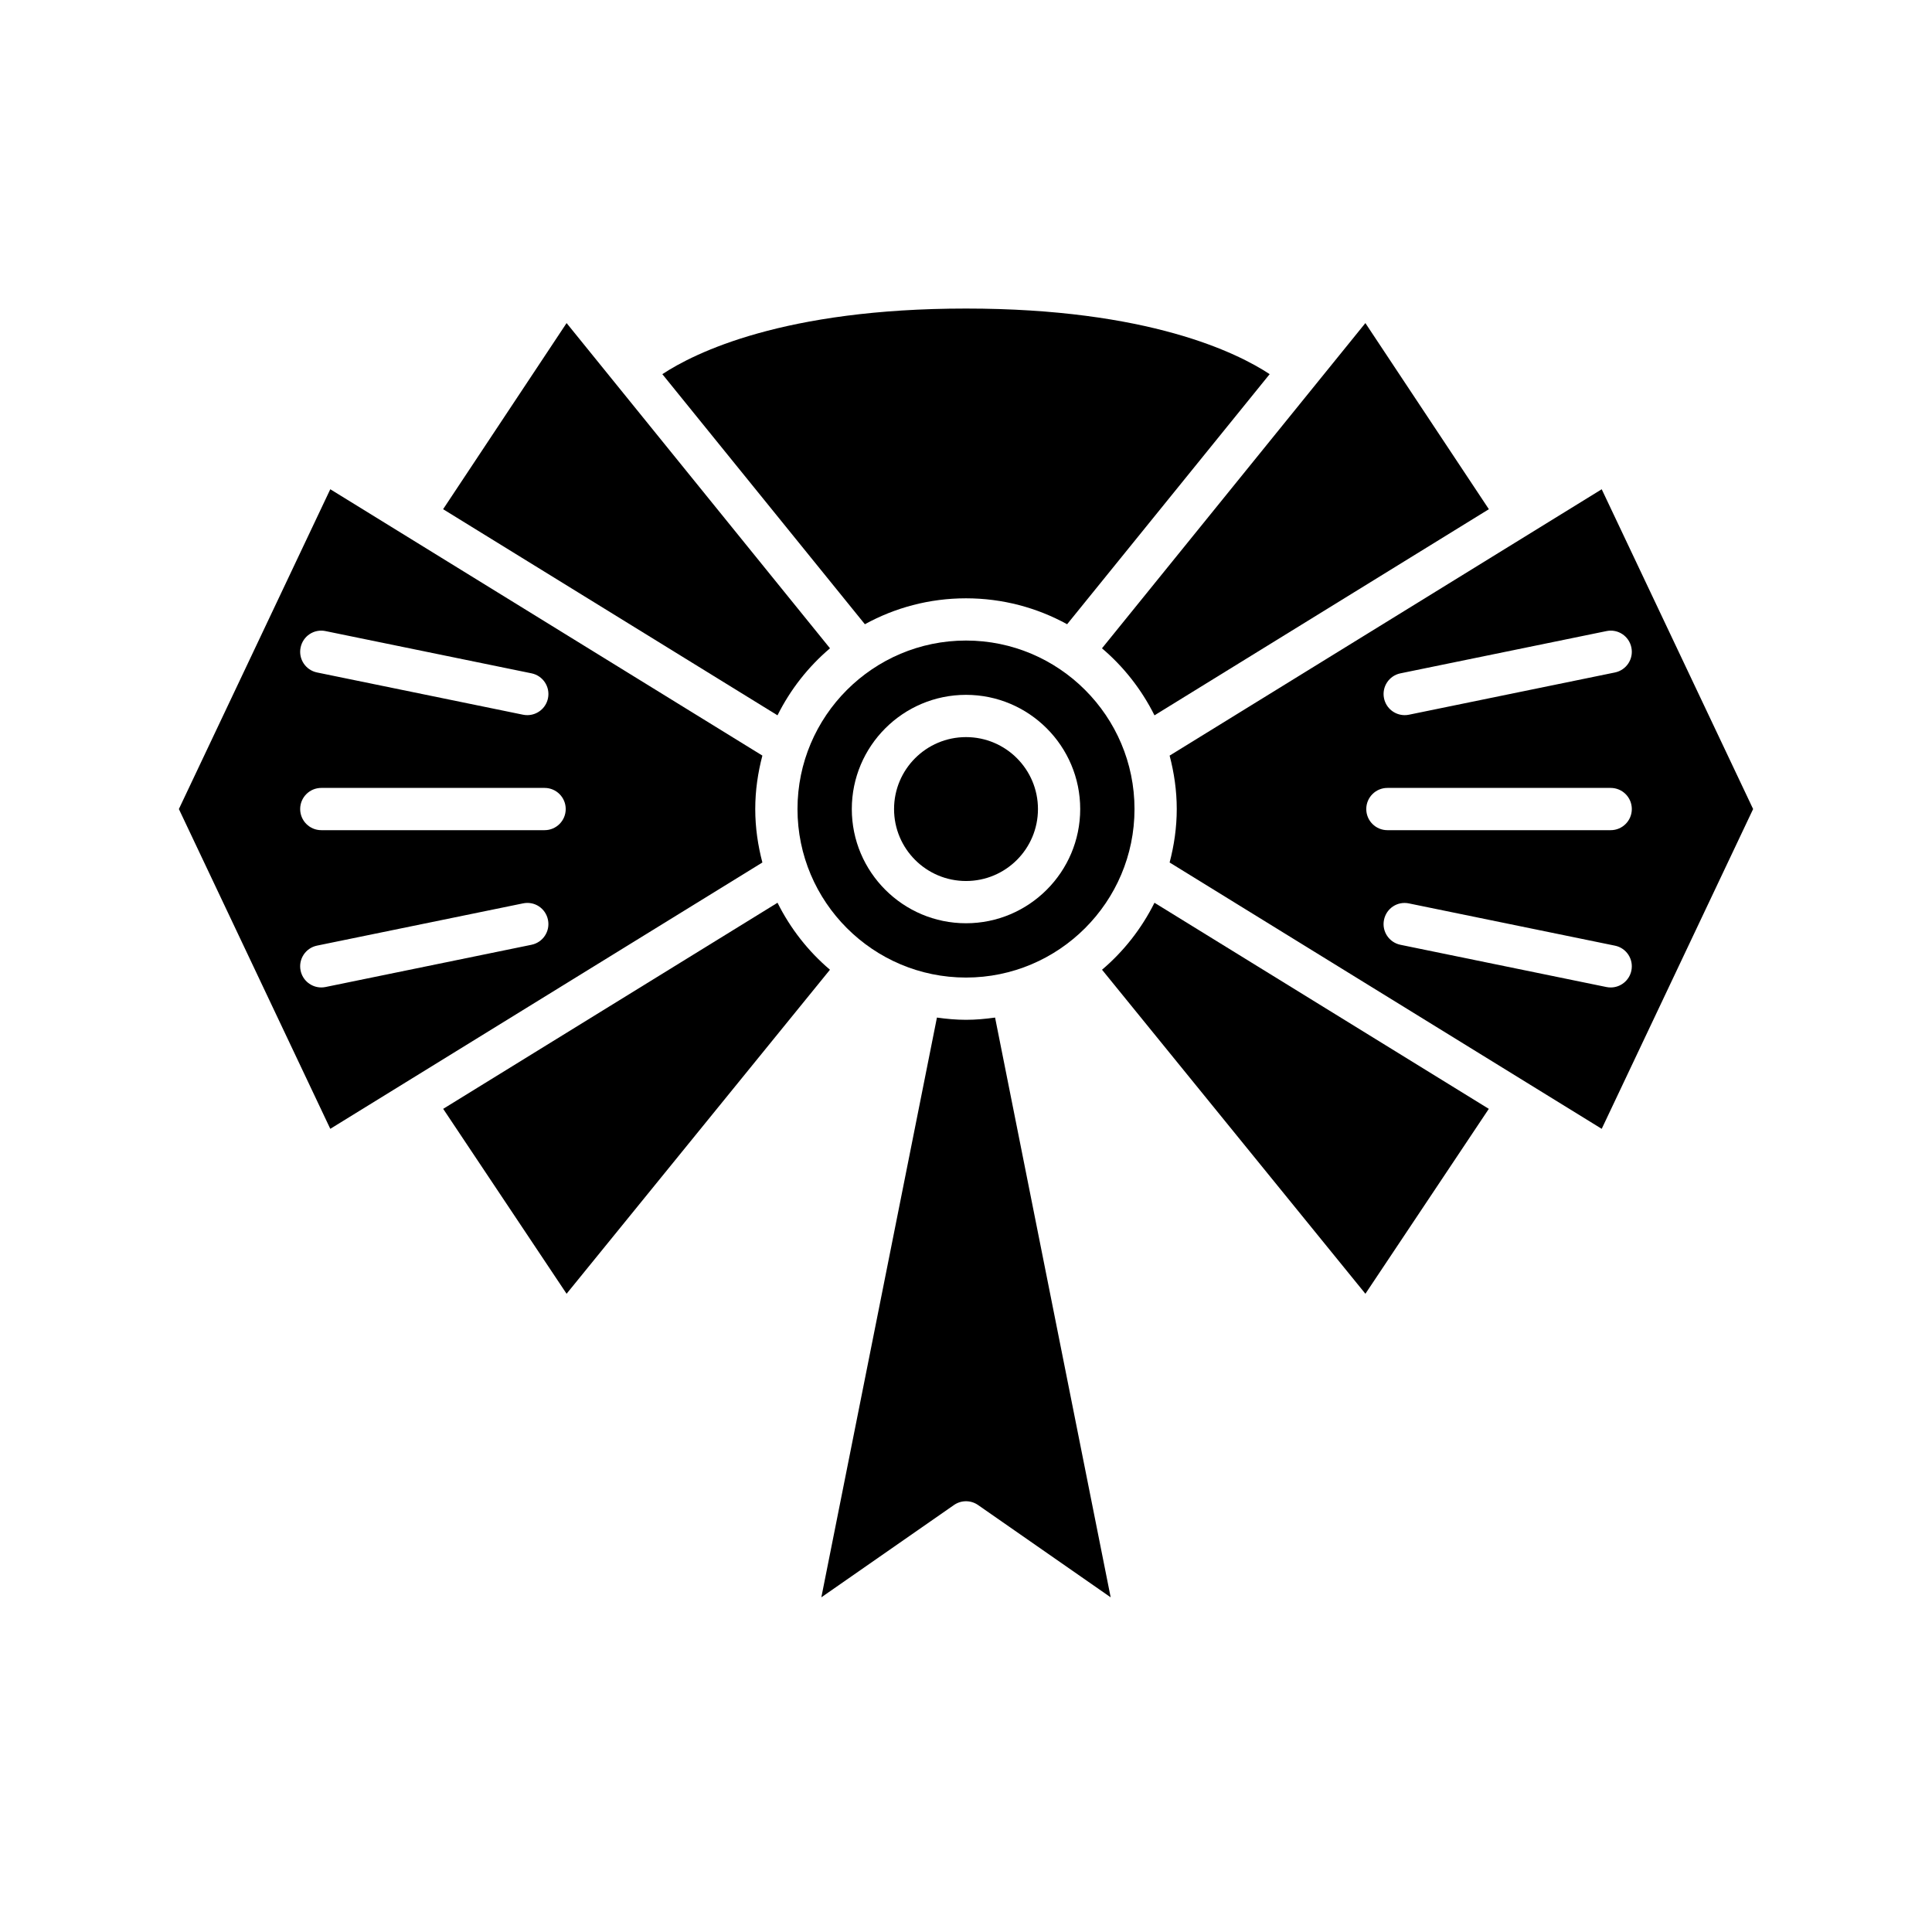
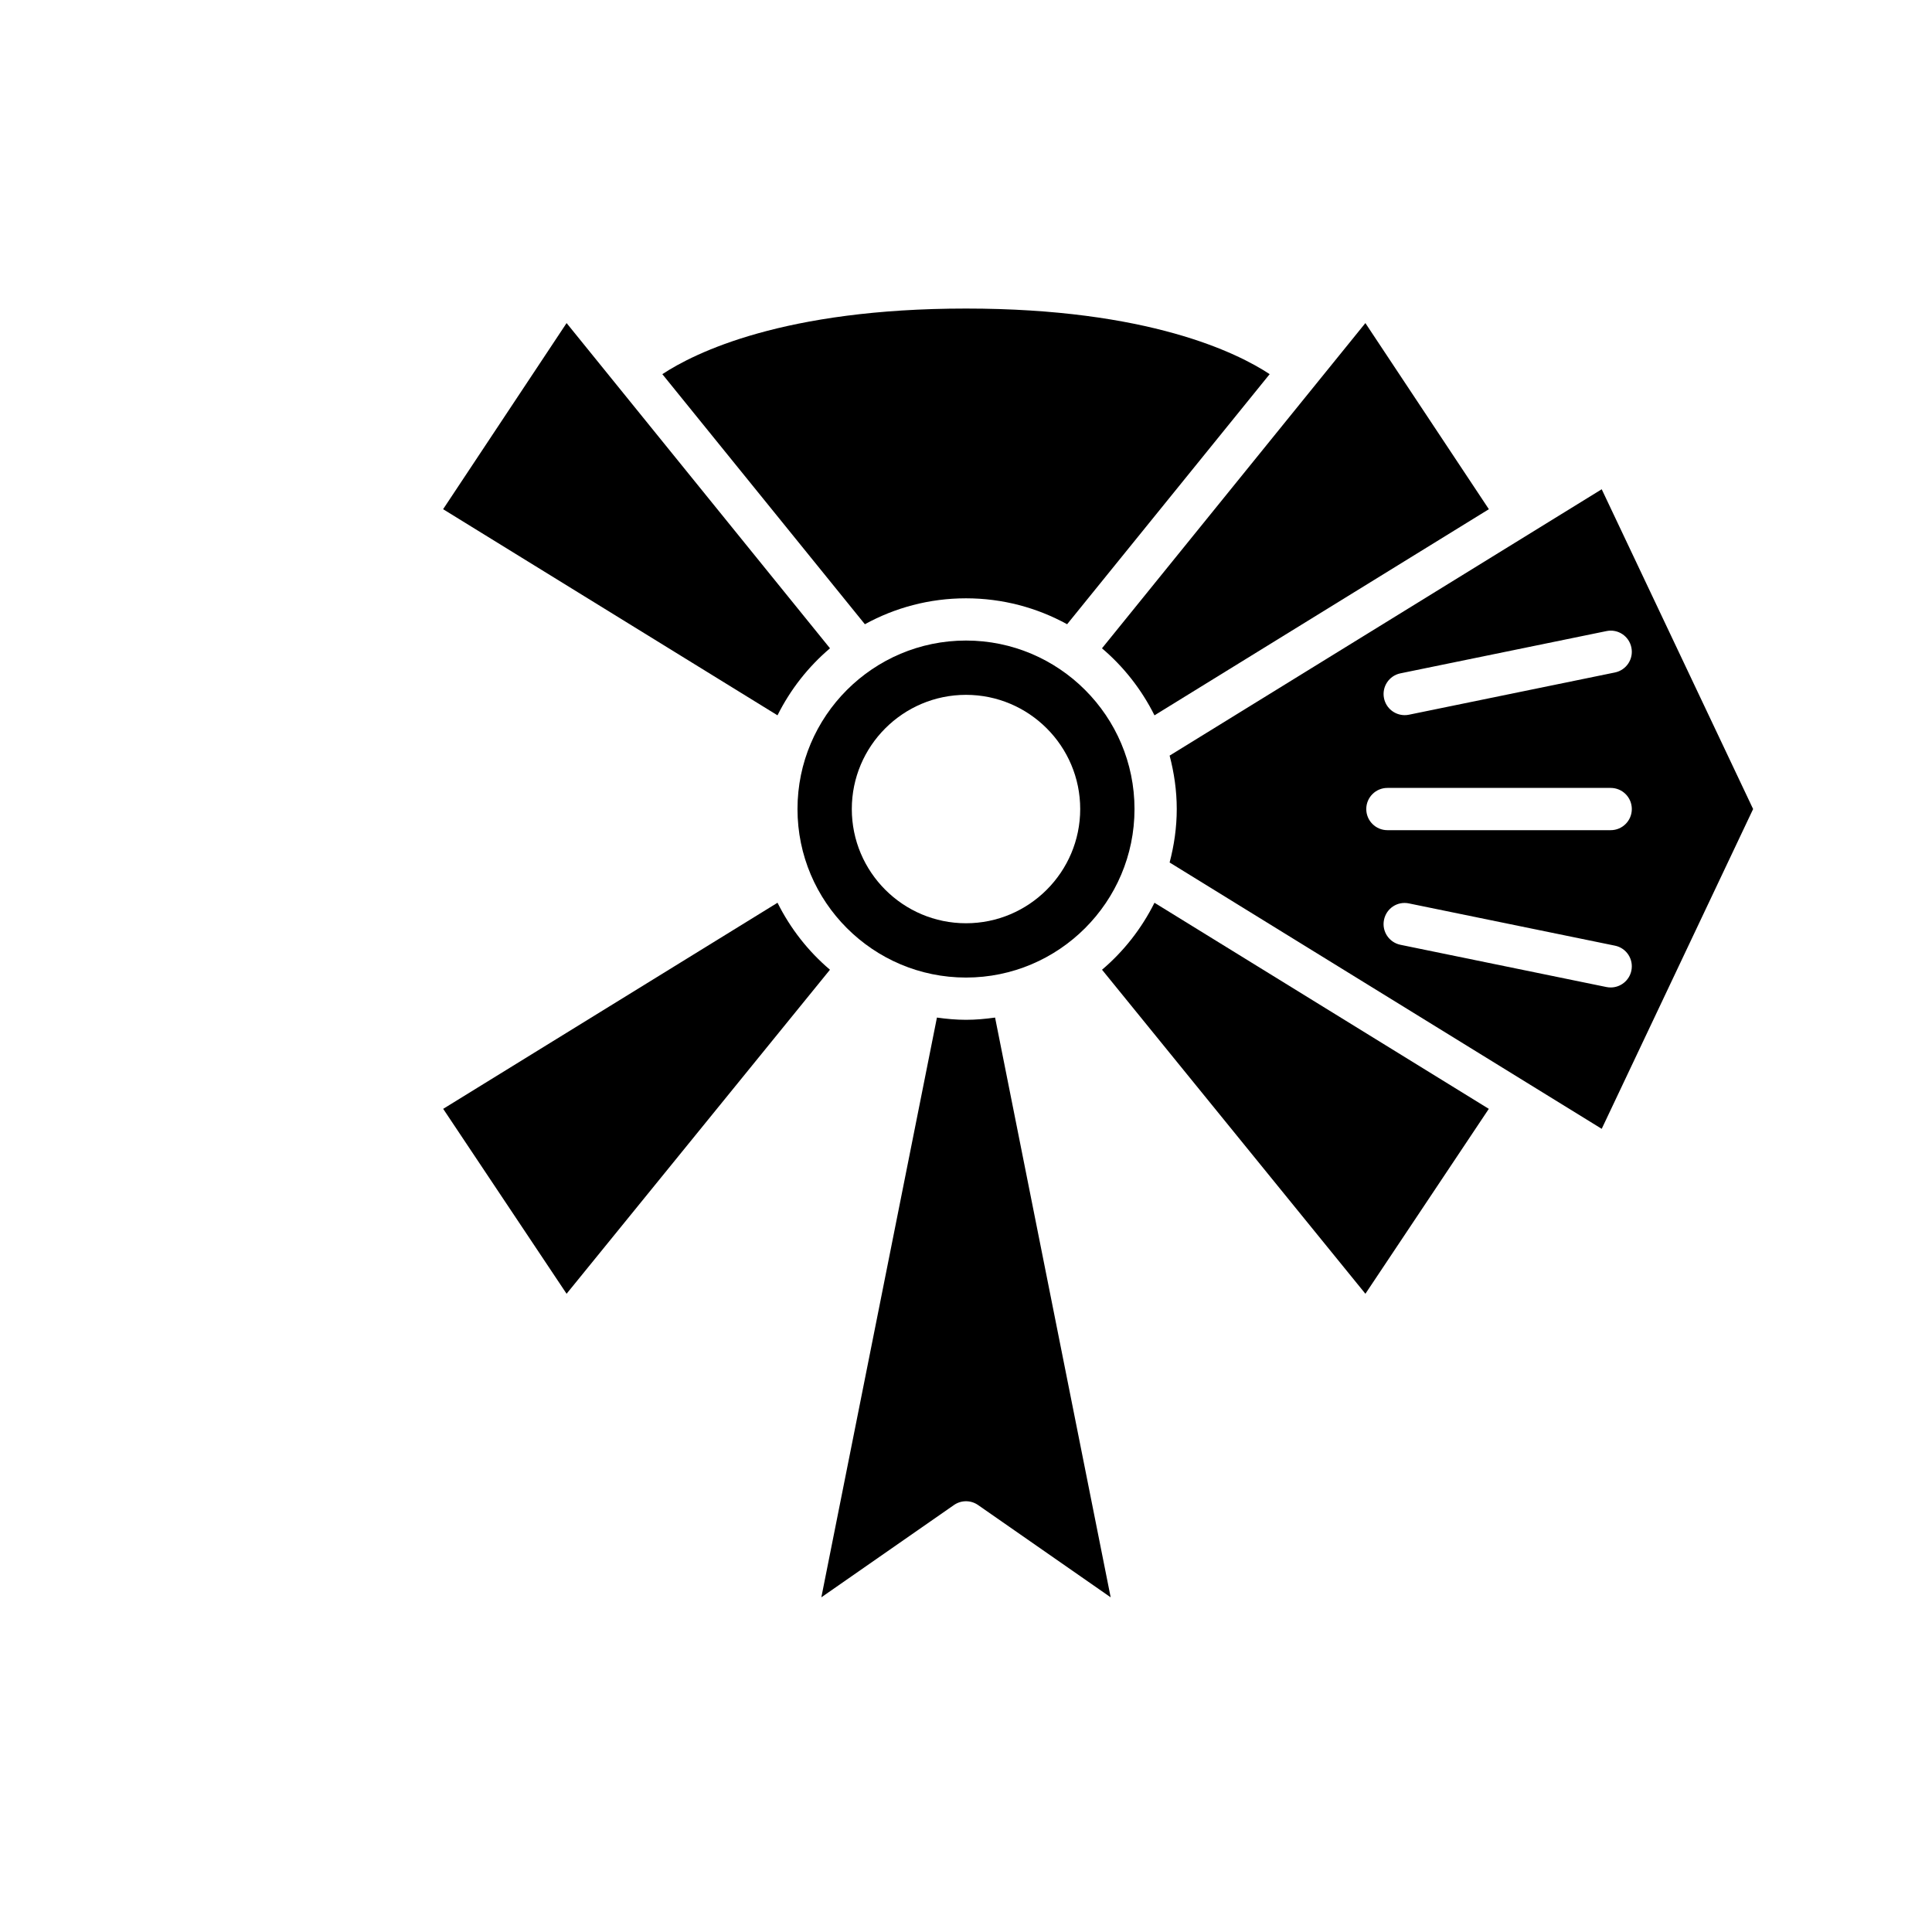
<svg xmlns="http://www.w3.org/2000/svg" fill="#000000" width="800px" height="800px" version="1.1" viewBox="144 144 512 512">
  <g>
    <path d="m505.84 229.62-69.805 86.191c5.769 4.887 10.504 10.934 13.914 17.762l88.617-54.629z" />
    <path d="m400 225.77c-48.305 0-71.895 11.73-80.473 17.387l53.676 66.273c7.957-4.375 17.09-6.871 26.797-6.871s18.836 2.496 26.797 6.871l53.68-66.277c-8.543-5.633-32.129-17.383-80.477-17.383z" />
    <path d="m363.96 315.81-69.809-86.191-32.723 49.324 88.617 54.625c3.41-6.828 8.145-12.871 13.914-17.758z" />
    <path d="m294.15 486.86 69.797-85.871c-5.762-4.887-10.492-10.926-13.898-17.75l-88.602 54.617z" />
    <path d="m400 414.26c-2.621 0-5.18-0.242-7.703-0.594l-30.633 153.64 35.141-24.457c1.926-1.34 4.473-1.34 6.394 0l35.141 24.457-30.633-153.64c-2.531 0.352-5.09 0.594-7.707 0.594z" />
    <path d="m436.05 400.99 69.797 85.871 32.703-49.004-88.602-54.617c-3.406 6.824-8.137 12.863-13.898 17.75z" />
-     <path d="m231.53 443.15 114.51-70.582c-1.191-4.531-1.891-9.262-1.891-14.164s0.699-9.633 1.891-14.164l-114.51-70.586-40.125 84.75zm53.332-48.777-54.59 11.195c-0.383 0.078-0.762 0.113-1.133 0.113-2.602 0-4.938-1.824-5.477-4.477-0.625-3.027 1.328-5.984 4.356-6.606l54.59-11.195c3.074-0.641 5.992 1.328 6.609 4.359 0.625 3.031-1.328 5.988-4.356 6.609zm9.059-35.969c0 3.09-2.504 5.598-5.598 5.598h-59.176c-3.094 0-5.598-2.508-5.598-5.598s2.504-5.598 5.598-5.598h59.176c3.094 0 5.598 2.504 5.598 5.598zm-70.258-42.801c0.617-3.027 3.547-4.996 6.609-4.359l54.59 11.195c3.027 0.621 4.981 3.578 4.359 6.606-0.543 2.652-2.875 4.473-5.477 4.473-0.371 0-0.75-0.035-1.133-0.113l-54.59-11.195c-3.031-0.621-4.984-3.578-4.359-6.606z" />
    <path d="m568.47 273.66-114.51 70.586c1.191 4.531 1.891 9.262 1.891 14.16 0 4.902-0.699 9.633-1.891 14.164l114.51 70.582 40.125-84.746zm-53.336 48.781 54.59-11.195c3.062-0.637 5.992 1.332 6.609 4.359 0.625 3.027-1.328 5.984-4.356 6.606l-54.59 11.195c-0.383 0.078-0.758 0.113-1.133 0.113-2.602 0-4.938-1.824-5.477-4.473-0.625-3.027 1.328-5.988 4.356-6.606zm-9.059 35.965c0-3.09 2.504-5.598 5.598-5.598h59.176c3.094 0 5.598 2.508 5.598 5.598s-2.504 5.598-5.598 5.598h-59.176c-3.094 0-5.598-2.504-5.598-5.598zm70.258 42.805c-0.543 2.652-2.875 4.477-5.477 4.477-0.371 0-0.75-0.035-1.133-0.113l-54.59-11.195c-3.027-0.621-4.981-3.578-4.359-6.606 0.617-3.031 3.539-5 6.609-4.359l54.59 11.195c3.031 0.613 4.984 3.57 4.359 6.602z" />
-     <path d="m419.07 358.41c0 10.531-8.535 19.066-19.066 19.066s-19.07-8.535-19.07-19.066 8.539-19.07 19.07-19.07 19.066 8.539 19.066 19.07" />
    <path d="m400 313.75c-24.621 0-44.656 20.031-44.656 44.656s20.035 44.656 44.656 44.656 44.656-20.031 44.656-44.656c0-24.621-20.035-44.656-44.656-44.656zm0 74.922c-16.688 0-30.262-13.578-30.262-30.266s13.574-30.266 30.262-30.266 30.266 13.578 30.266 30.266c-0.004 16.688-13.578 30.266-30.266 30.266z" />
  </g>
</svg>